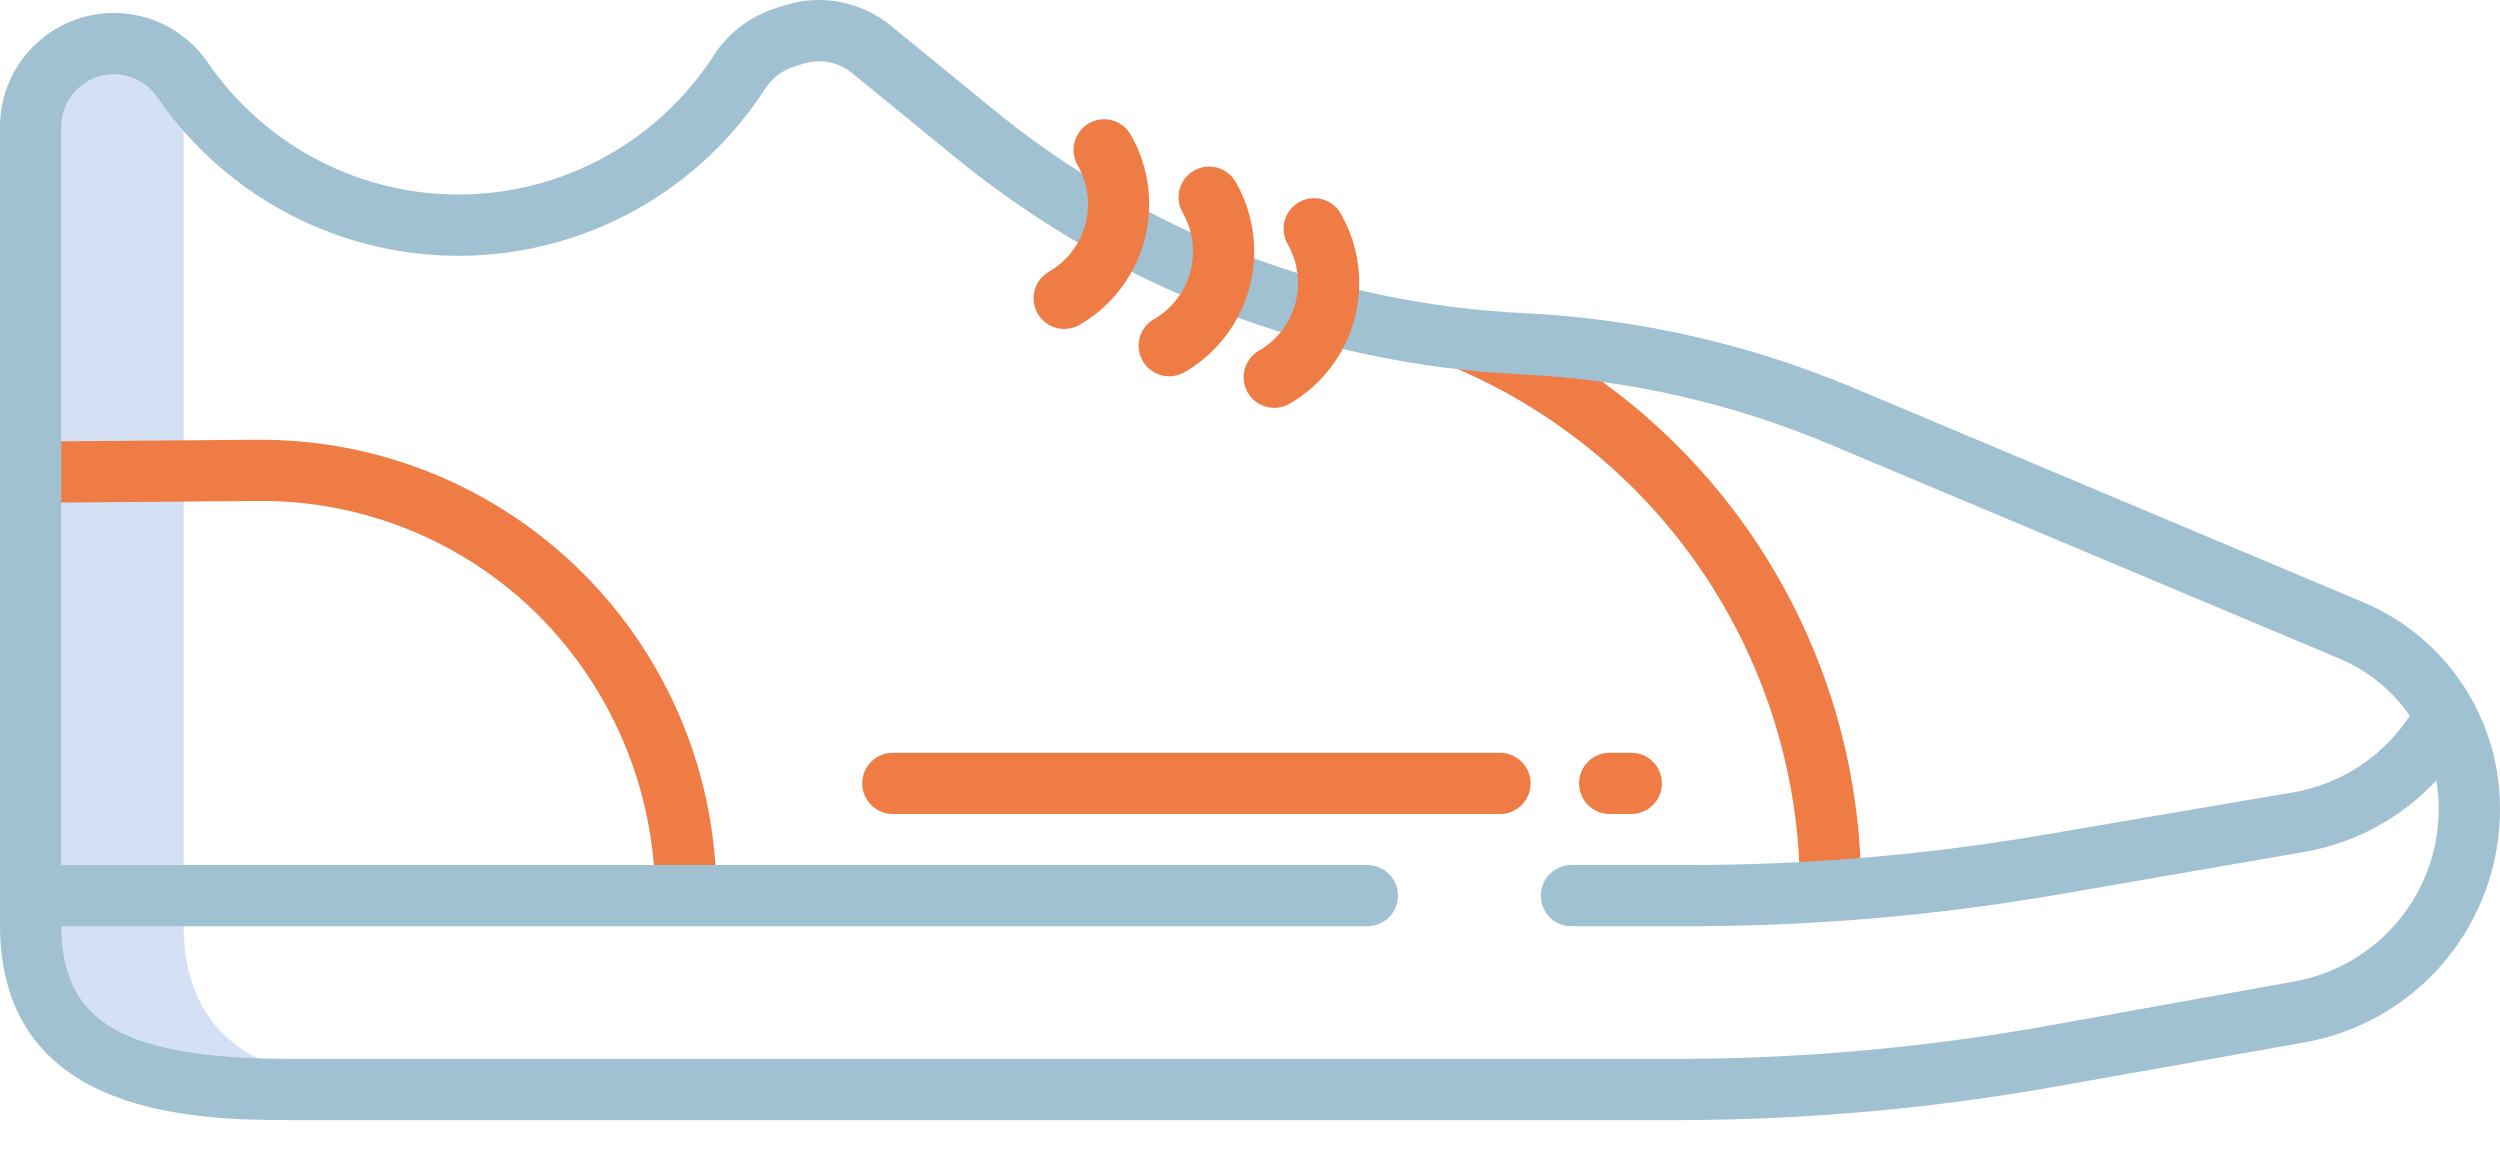
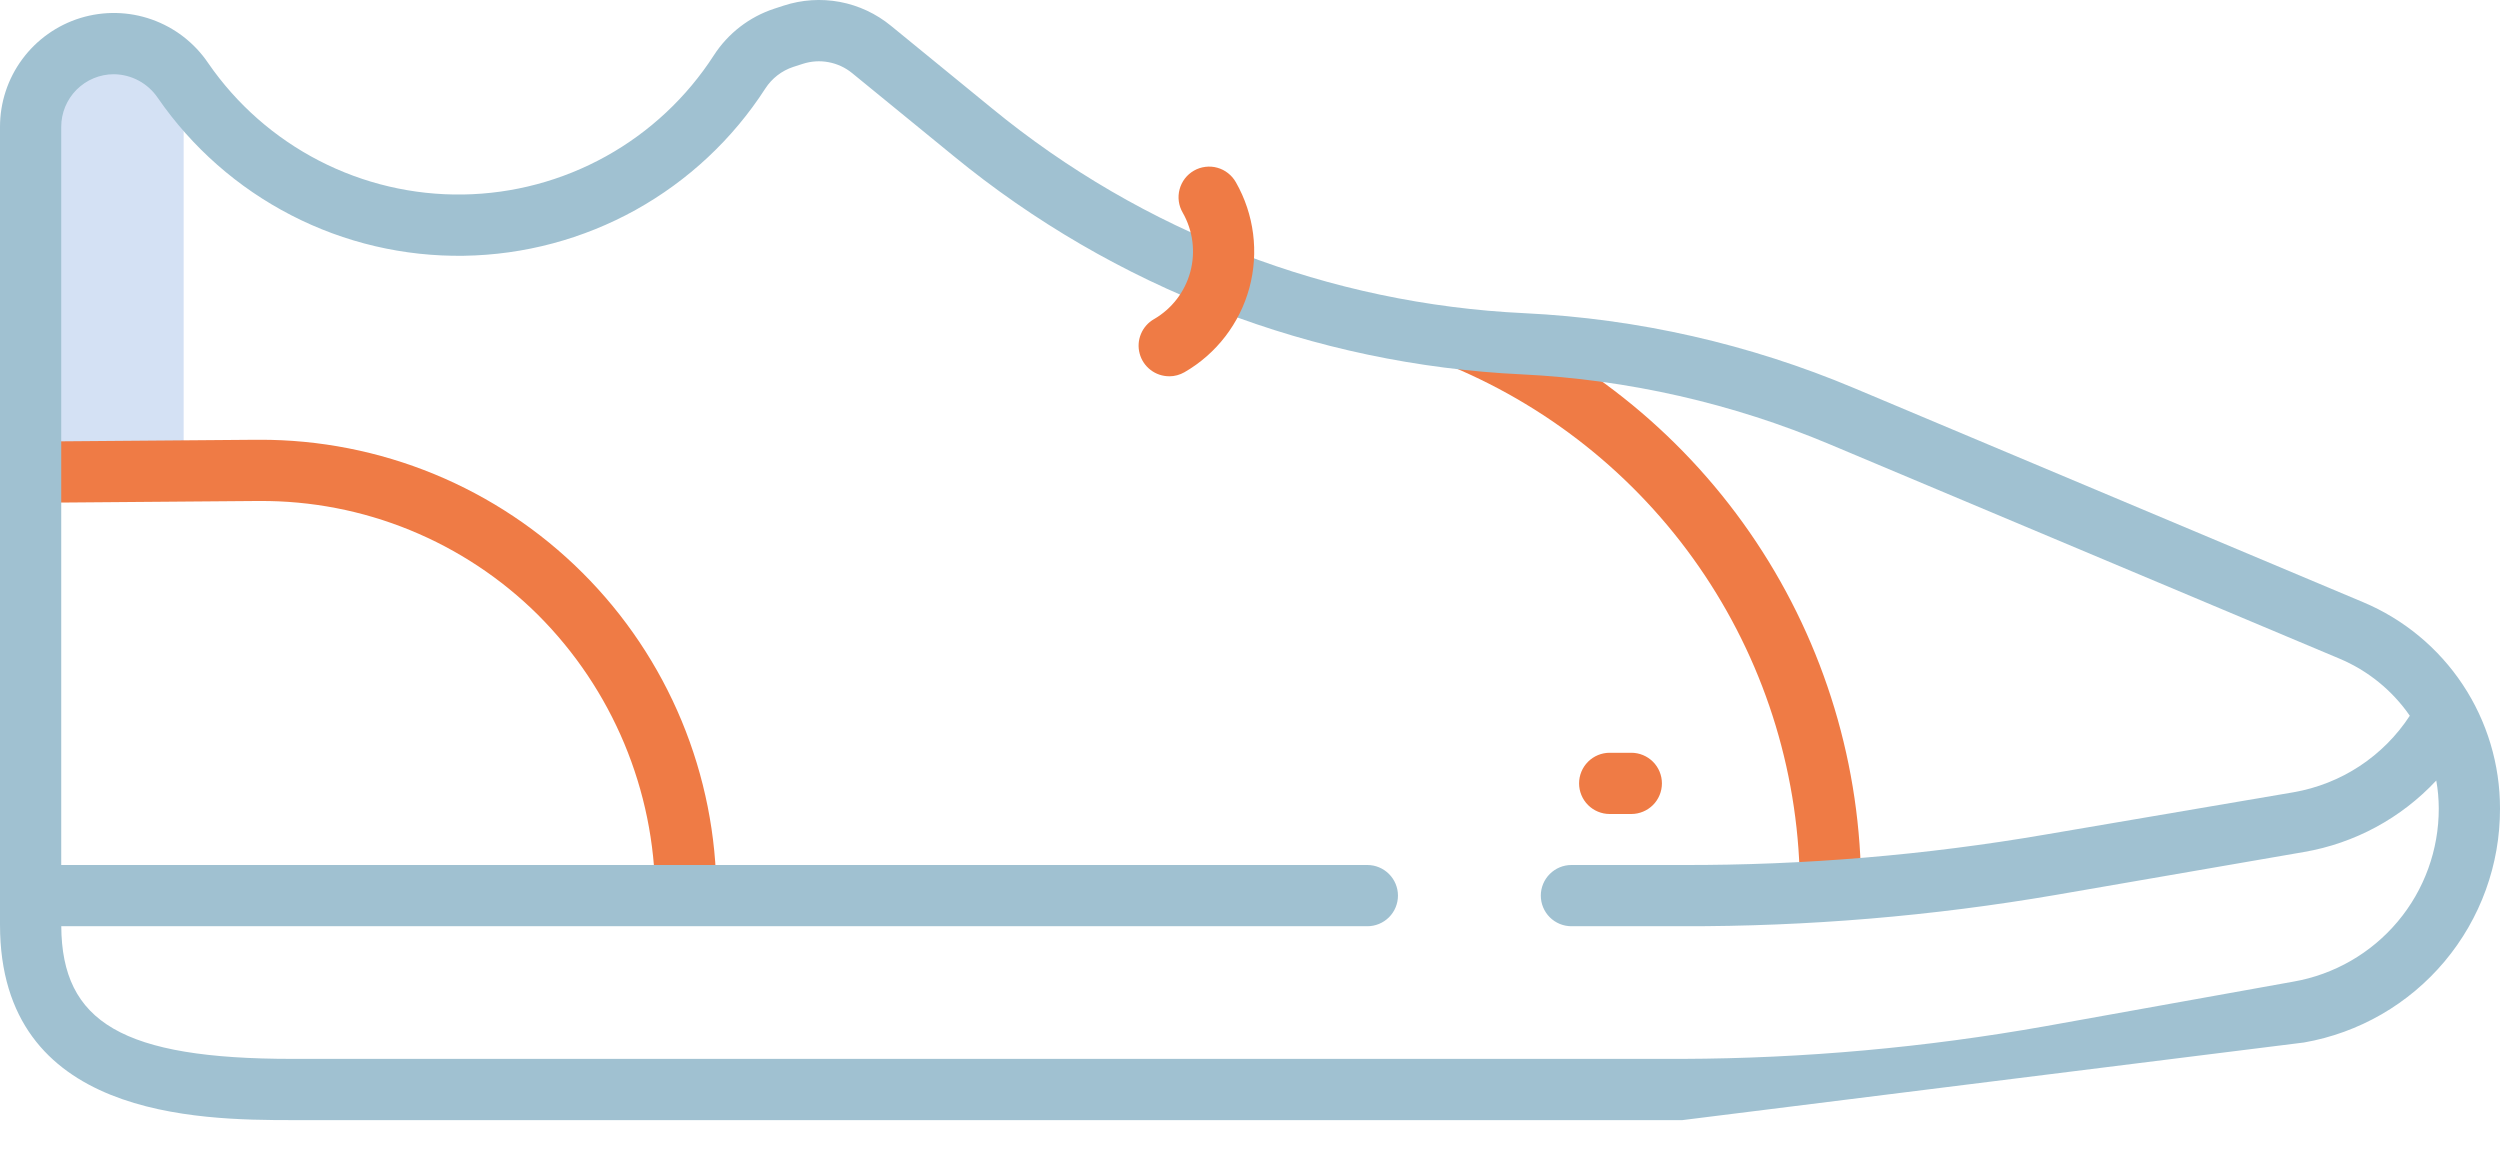
<svg xmlns="http://www.w3.org/2000/svg" width="65" height="30" viewBox="0 0 65 30" fill="none">
-   <path d="M4.775 24.044V12.245L0.796 12.277V24.044C0.796 27.734 3.92 28.327 7.604 28.327H11.583C7.899 28.327 4.775 27.734 4.775 24.044Z" fill="#D4E1F4" />
  <path d="M4.775 3.303C4.776 2.989 4.844 2.679 4.976 2.394C4.901 2.295 4.828 2.195 4.757 2.092C4.498 1.707 4.122 1.415 3.685 1.259C3.247 1.104 2.771 1.093 2.327 1.229C1.883 1.365 1.495 1.64 1.219 2.013C0.943 2.387 0.795 2.839 0.796 3.303V12.277L4.775 12.226V3.303Z" fill="#D4E1F4" />
  <path d="M38.338 8.064L37.723 9.52C40.414 10.642 42.712 12.535 44.327 14.962C45.942 17.388 46.802 20.239 46.798 23.154H48.39C48.397 19.926 47.445 16.769 45.655 14.082C43.866 11.396 41.319 9.302 38.338 8.064Z" fill="#EF7B45" />
  <path d="M6.742 11.434C6.709 11.434 6.676 11.434 6.644 11.434L0.79 11.481L0.803 13.073L6.657 13.026H6.742C8.084 13.017 9.415 13.274 10.658 13.782C11.901 14.29 13.032 15.038 13.985 15.984C15.924 17.921 17.021 20.545 17.036 23.286H18.628C18.628 21.727 18.32 20.183 17.723 18.743C17.125 17.302 16.249 15.994 15.145 14.893C14.041 13.792 12.73 12.92 11.288 12.326C9.846 11.733 8.301 11.429 6.742 11.434H6.742Z" fill="#EF7B45" />
  <path d="M42.414 19.572H41.852C41.641 19.572 41.438 19.656 41.289 19.805C41.14 19.954 41.056 20.157 41.056 20.368C41.056 20.579 41.14 20.782 41.289 20.931C41.438 21.08 41.641 21.164 41.852 21.164H42.414C42.625 21.164 42.827 21.08 42.977 20.931C43.126 20.782 43.21 20.579 43.21 20.368C43.21 20.157 43.126 19.954 42.977 19.805C42.827 19.656 42.625 19.572 42.414 19.572H42.414Z" fill="#EF7B45" />
-   <path d="M39 19.572H23.214C23.003 19.572 22.801 19.656 22.651 19.805C22.502 19.954 22.418 20.157 22.418 20.368C22.418 20.579 22.502 20.782 22.651 20.931C22.801 21.08 23.003 21.164 23.214 21.164H39C39.211 21.164 39.413 21.08 39.563 20.931C39.712 20.782 39.796 20.579 39.796 20.368C39.796 20.157 39.712 19.954 39.563 19.805C39.413 19.656 39.211 19.572 39 19.572Z" fill="#EF7B45" />
-   <path d="M61.442 15.657L48.208 10.091C45.487 8.946 42.587 8.286 39.639 8.143C34.571 7.904 29.714 6.036 25.792 2.817L23.163 0.669C22.78 0.355 22.324 0.142 21.837 0.05C21.35 -0.041 20.847 -0.008 20.376 0.146L20.131 0.226C19.485 0.438 18.93 0.865 18.561 1.437C17.856 2.53 16.892 3.433 15.755 4.064C14.617 4.696 13.342 5.037 12.041 5.057C10.74 5.077 9.454 4.775 8.298 4.179C7.142 3.583 6.15 2.711 5.412 1.639C5.057 1.114 4.542 0.717 3.944 0.506C3.346 0.295 2.697 0.282 2.09 0.468C1.484 0.655 0.954 1.031 0.578 1.541C0.201 2.051 -0.001 2.669 4.34547e-06 3.303V24.043C4.34547e-06 29.061 5.136 29.123 7.604 29.123H43.741C46.998 29.112 50.249 28.819 53.456 28.249L59.903 27.105C61.333 26.855 62.629 26.108 63.561 24.995C64.493 23.883 65.003 22.477 65 21.026C65.002 19.88 64.666 18.759 64.033 17.803C63.4 16.848 62.498 16.101 61.442 15.657ZM59.63 25.522L53.182 26.681C50.065 27.235 46.907 27.52 43.741 27.531H7.604C3.188 27.531 1.609 26.581 1.593 24.082H35.551C35.762 24.082 35.965 23.998 36.114 23.849C36.263 23.7 36.347 23.497 36.347 23.286C36.347 23.075 36.263 22.873 36.114 22.724C35.965 22.574 35.762 22.49 35.551 22.49H1.592V3.303C1.591 3.123 1.626 2.945 1.694 2.778C1.763 2.612 1.863 2.461 1.99 2.333C2.117 2.206 2.268 2.104 2.434 2.035C2.6 1.966 2.778 1.93 2.958 1.93C3.184 1.932 3.407 1.989 3.606 2.096C3.805 2.203 3.975 2.357 4.102 2.544C4.989 3.831 6.18 4.879 7.569 5.595C8.958 6.312 10.502 6.674 12.065 6.65C13.627 6.626 15.16 6.216 16.527 5.458C17.893 4.699 19.051 3.615 19.898 2.302C20.069 2.037 20.325 1.839 20.624 1.74L20.869 1.661C21.087 1.59 21.319 1.574 21.544 1.617C21.769 1.659 21.98 1.757 22.157 1.902L24.786 4.05C28.971 7.485 34.153 9.478 39.561 9.733C42.324 9.867 45.041 10.485 47.59 11.559L60.825 17.124C61.564 17.434 62.199 17.95 62.655 18.609C62.315 19.13 61.871 19.576 61.35 19.919C60.83 20.261 60.245 20.492 59.631 20.599L53.183 21.698C50.064 22.234 46.905 22.499 43.741 22.49H40.857C40.646 22.49 40.444 22.574 40.294 22.724C40.145 22.873 40.061 23.075 40.061 23.286C40.061 23.497 40.145 23.7 40.294 23.849C40.444 23.998 40.646 24.082 40.857 24.082H43.741C46.997 24.091 50.247 23.818 53.456 23.267L59.903 22.152C61.222 21.925 62.431 21.272 63.343 20.293C63.386 20.532 63.407 20.775 63.408 21.018C63.41 22.094 63.033 23.136 62.341 23.96C61.65 24.784 60.689 25.337 59.63 25.522Z" fill="#A0C1D1" />
-   <path d="M27.272 7.067C27.181 7.119 27.102 7.188 27.038 7.271C26.974 7.354 26.927 7.448 26.9 7.549C26.873 7.65 26.866 7.756 26.879 7.859C26.893 7.963 26.926 8.063 26.978 8.153C27.03 8.244 27.1 8.324 27.183 8.387C27.265 8.451 27.36 8.498 27.461 8.525C27.562 8.553 27.667 8.56 27.771 8.546C27.874 8.533 27.974 8.499 28.065 8.447C28.895 7.968 29.503 7.179 29.753 6.254C30.004 5.328 29.877 4.341 29.402 3.509C29.351 3.417 29.282 3.336 29.199 3.271C29.116 3.206 29.021 3.158 28.92 3.13C28.819 3.102 28.713 3.094 28.608 3.107C28.504 3.12 28.403 3.154 28.312 3.206C28.221 3.258 28.14 3.328 28.076 3.412C28.012 3.495 27.965 3.59 27.938 3.692C27.911 3.794 27.904 3.9 27.919 4.004C27.933 4.108 27.967 4.209 28.02 4.299C28.287 4.766 28.358 5.319 28.218 5.838C28.077 6.356 27.737 6.798 27.272 7.067Z" fill="#EF7B45" />
+   <path d="M61.442 15.657L48.208 10.091C45.487 8.946 42.587 8.286 39.639 8.143C34.571 7.904 29.714 6.036 25.792 2.817L23.163 0.669C22.78 0.355 22.324 0.142 21.837 0.05C21.35 -0.041 20.847 -0.008 20.376 0.146L20.131 0.226C19.485 0.438 18.93 0.865 18.561 1.437C17.856 2.53 16.892 3.433 15.755 4.064C14.617 4.696 13.342 5.037 12.041 5.057C10.74 5.077 9.454 4.775 8.298 4.179C7.142 3.583 6.15 2.711 5.412 1.639C5.057 1.114 4.542 0.717 3.944 0.506C3.346 0.295 2.697 0.282 2.09 0.468C1.484 0.655 0.954 1.031 0.578 1.541C0.201 2.051 -0.001 2.669 4.34547e-06 3.303V24.043C4.34547e-06 29.061 5.136 29.123 7.604 29.123H43.741L59.903 27.105C61.333 26.855 62.629 26.108 63.561 24.995C64.493 23.883 65.003 22.477 65 21.026C65.002 19.88 64.666 18.759 64.033 17.803C63.4 16.848 62.498 16.101 61.442 15.657ZM59.63 25.522L53.182 26.681C50.065 27.235 46.907 27.52 43.741 27.531H7.604C3.188 27.531 1.609 26.581 1.593 24.082H35.551C35.762 24.082 35.965 23.998 36.114 23.849C36.263 23.7 36.347 23.497 36.347 23.286C36.347 23.075 36.263 22.873 36.114 22.724C35.965 22.574 35.762 22.49 35.551 22.49H1.592V3.303C1.591 3.123 1.626 2.945 1.694 2.778C1.763 2.612 1.863 2.461 1.99 2.333C2.117 2.206 2.268 2.104 2.434 2.035C2.6 1.966 2.778 1.93 2.958 1.93C3.184 1.932 3.407 1.989 3.606 2.096C3.805 2.203 3.975 2.357 4.102 2.544C4.989 3.831 6.18 4.879 7.569 5.595C8.958 6.312 10.502 6.674 12.065 6.65C13.627 6.626 15.16 6.216 16.527 5.458C17.893 4.699 19.051 3.615 19.898 2.302C20.069 2.037 20.325 1.839 20.624 1.74L20.869 1.661C21.087 1.59 21.319 1.574 21.544 1.617C21.769 1.659 21.98 1.757 22.157 1.902L24.786 4.05C28.971 7.485 34.153 9.478 39.561 9.733C42.324 9.867 45.041 10.485 47.59 11.559L60.825 17.124C61.564 17.434 62.199 17.95 62.655 18.609C62.315 19.13 61.871 19.576 61.35 19.919C60.83 20.261 60.245 20.492 59.631 20.599L53.183 21.698C50.064 22.234 46.905 22.499 43.741 22.49H40.857C40.646 22.49 40.444 22.574 40.294 22.724C40.145 22.873 40.061 23.075 40.061 23.286C40.061 23.497 40.145 23.7 40.294 23.849C40.444 23.998 40.646 24.082 40.857 24.082H43.741C46.997 24.091 50.247 23.818 53.456 23.267L59.903 22.152C61.222 21.925 62.431 21.272 63.343 20.293C63.386 20.532 63.407 20.775 63.408 21.018C63.41 22.094 63.033 23.136 62.341 23.96C61.65 24.784 60.689 25.337 59.63 25.522Z" fill="#A0C1D1" />
  <path d="M30.4 9.784C30.539 9.784 30.675 9.747 30.796 9.678C31.626 9.199 32.233 8.41 32.484 7.484C32.734 6.559 32.608 5.572 32.133 4.739C32.081 4.647 32.012 4.567 31.929 4.502C31.847 4.437 31.752 4.389 31.651 4.361C31.549 4.332 31.443 4.325 31.339 4.338C31.234 4.351 31.134 4.384 31.042 4.437C30.951 4.489 30.871 4.559 30.807 4.642C30.743 4.726 30.696 4.821 30.669 4.923C30.642 5.024 30.635 5.13 30.649 5.234C30.663 5.339 30.698 5.439 30.751 5.53C31.017 5.996 31.088 6.55 30.948 7.068C30.808 7.587 30.468 8.029 30.003 8.298C29.851 8.385 29.732 8.52 29.665 8.682C29.597 8.844 29.585 9.024 29.631 9.193C29.676 9.363 29.776 9.512 29.916 9.619C30.055 9.726 30.225 9.783 30.401 9.783L30.4 9.784Z" fill="#EF7B45" />
-   <path d="M33.13 10.605C33.269 10.605 33.406 10.568 33.526 10.499C34.356 10.019 34.963 9.231 35.214 8.305C35.465 7.38 35.338 6.393 34.863 5.56C34.812 5.468 34.743 5.387 34.66 5.322C34.577 5.257 34.482 5.21 34.381 5.181C34.28 5.153 34.174 5.146 34.069 5.159C33.965 5.172 33.864 5.205 33.773 5.258C33.681 5.31 33.602 5.38 33.537 5.463C33.473 5.546 33.426 5.642 33.399 5.743C33.372 5.845 33.365 5.951 33.38 6.055C33.394 6.16 33.428 6.26 33.481 6.351C33.748 6.817 33.819 7.37 33.679 7.889C33.538 8.408 33.198 8.85 32.733 9.118C32.581 9.206 32.462 9.341 32.395 9.503C32.328 9.665 32.316 9.845 32.361 10.014C32.407 10.184 32.507 10.333 32.646 10.44C32.785 10.546 32.956 10.604 33.131 10.604L33.13 10.605Z" fill="#EF7B45" />
</svg>